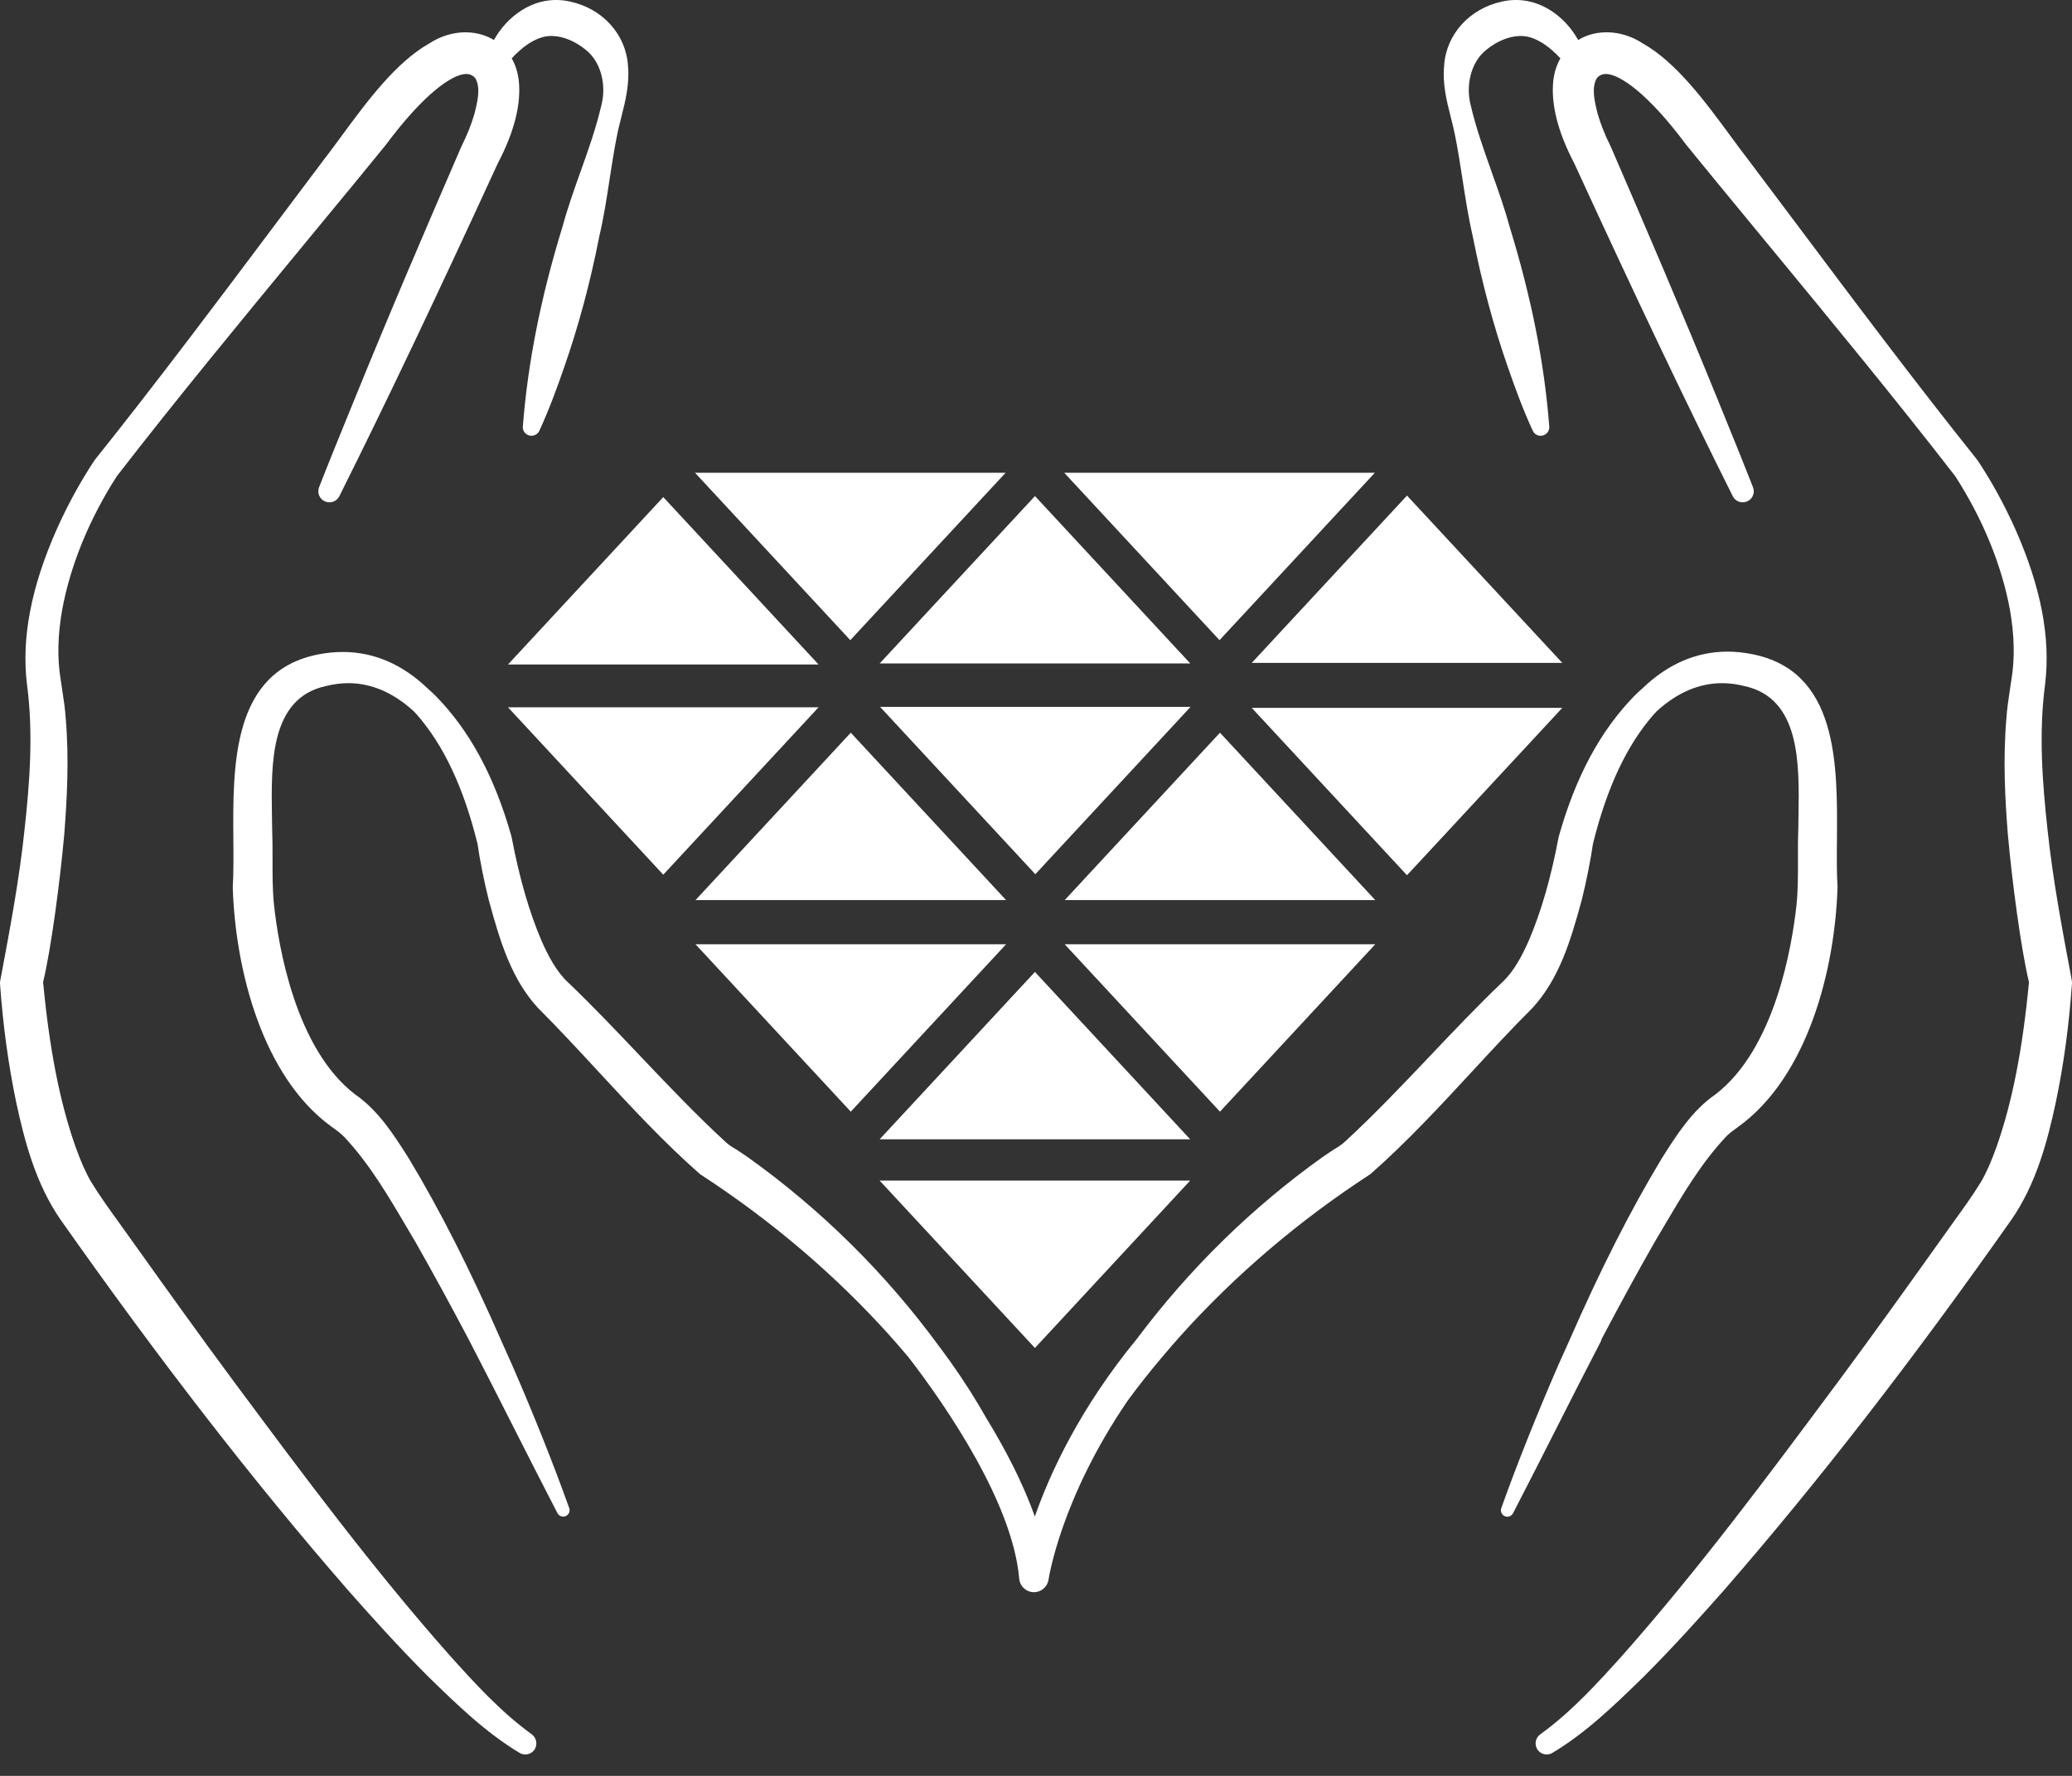
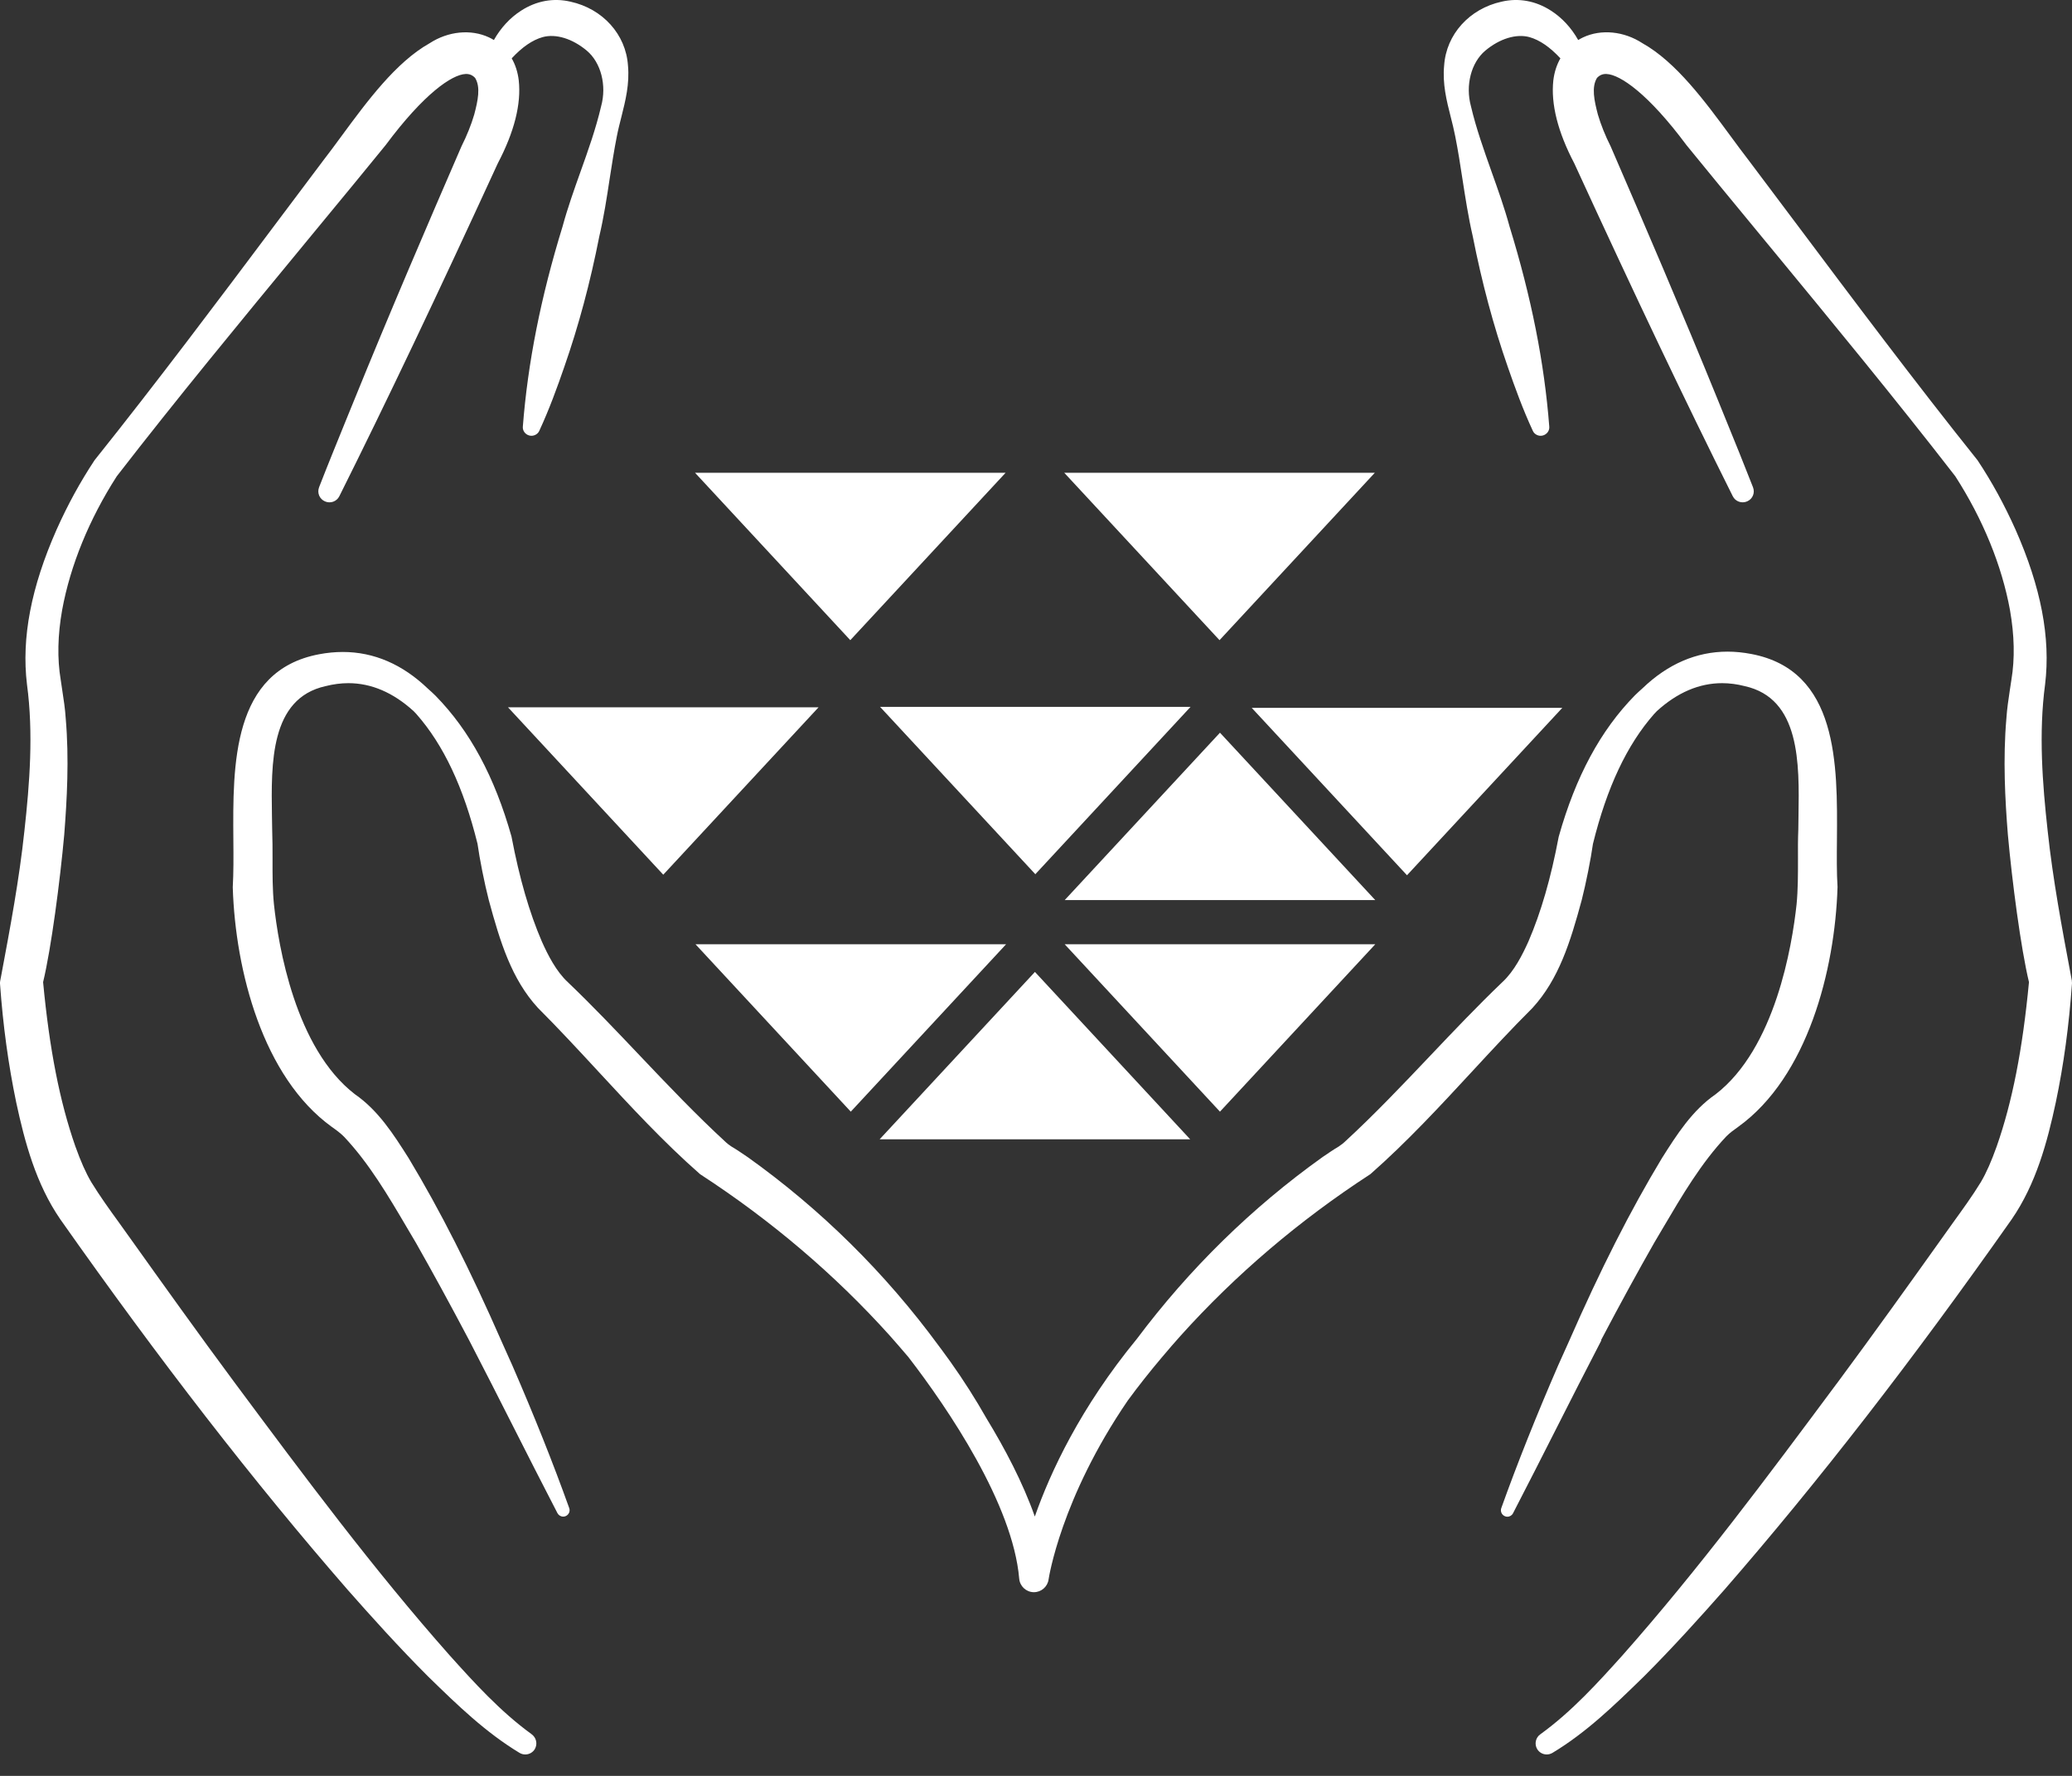
<svg xmlns="http://www.w3.org/2000/svg" width="56" height="48" viewBox="0 0 56 48" fill="none">
  <rect x="0" y="0" width="56" height="48" fill="#333333" stroke="none" />
  <path d="M27.178 12.779H18.785L22.981 17.303L27.178 12.779Z" fill="white" />
  <path d="M37.157 12.779H28.764L32.96 17.303L37.157 12.779Z" fill="white" />
-   <path d="M32.169 17.932L27.972 13.408L23.775 17.932H32.169Z" fill="white" />
-   <path d="M22.123 17.96L17.926 13.436L13.73 17.96H22.123Z" fill="white" />
-   <path d="M38.027 13.395L33.831 17.917H42.224L38.027 13.395Z" fill="white" />
  <path d="M32.178 19.105H23.785L27.982 23.629L32.178 19.105Z" fill="white" />
  <path d="M42.224 19.133H33.831L38.027 23.657L42.224 19.133Z" fill="white" />
  <path d="M17.926 23.642L22.123 19.118H13.73L17.926 23.642Z" fill="white" />
  <path d="M32.972 19.804L28.776 24.328H37.169L32.972 19.804Z" fill="white" />
-   <path d="M18.798 24.328H27.191L22.994 19.804L18.798 24.328Z" fill="white" />
  <path d="M27.191 25.523H18.798L22.994 30.047L27.191 25.523Z" fill="white" />
  <path d="M37.169 25.523H28.776L32.972 30.047L37.169 25.523Z" fill="white" />
  <path d="M27.971 26.27L23.774 30.794H32.167L27.971 26.27Z" fill="white" />
-   <path d="M27.971 36.434L32.167 31.91H23.774L27.971 36.434Z" fill="white" />
  <path d="M43.274 36.218C43.796 35.226 44.268 34.364 44.713 33.583C44.793 33.448 44.874 33.309 44.956 33.172C45.459 32.318 45.979 31.432 46.659 30.713C46.753 30.619 46.859 30.541 46.984 30.453C48.852 29.104 49.593 26.224 49.663 23.98C49.663 23.976 49.663 23.972 49.663 23.968C49.639 23.588 49.643 23.155 49.647 22.695C49.663 20.657 49.684 18.12 47.33 17.676C47.114 17.635 46.9 17.613 46.691 17.613C45.85 17.613 45.075 17.947 44.391 18.605C44.32 18.667 44.252 18.731 44.185 18.796C43.259 19.74 42.586 20.986 42.129 22.61C42.129 22.613 42.128 22.617 42.126 22.622C41.916 23.735 41.649 24.657 41.311 25.442C41.15 25.801 40.924 26.251 40.606 26.544C39.931 27.19 39.281 27.875 38.653 28.537C37.908 29.322 37.138 30.134 36.332 30.874C36.313 30.889 36.294 30.905 36.275 30.922L36.229 30.954C36.22 30.959 36.212 30.966 36.204 30.973C36.199 30.977 36.192 30.982 36.18 30.99C36.044 31.07 35.896 31.171 35.767 31.259L35.745 31.274C33.832 32.64 32.147 34.293 30.727 36.187C29.197 38.049 28.387 39.795 27.968 40.99C27.642 40.065 27.151 39.14 26.666 38.344C26.367 37.817 26.041 37.304 25.685 36.804C25.601 36.686 25.515 36.568 25.428 36.451L25.413 36.432L25.377 36.383L25.373 36.378C23.925 34.405 22.188 32.689 20.213 31.279L20.189 31.263C20.06 31.175 19.912 31.074 19.773 30.992C19.764 30.987 19.759 30.982 19.752 30.978C19.744 30.971 19.736 30.965 19.725 30.958L19.681 30.927C19.657 30.907 19.639 30.891 19.624 30.879C18.818 30.138 18.048 29.328 17.303 28.543C16.674 27.88 16.025 27.195 15.352 26.552C15.032 26.258 14.805 25.807 14.644 25.447C14.307 24.665 14.04 23.742 13.828 22.63C13.828 22.625 13.827 22.622 13.826 22.617C13.369 20.994 12.696 19.748 11.771 18.805C11.704 18.739 11.635 18.675 11.564 18.613C10.879 17.956 10.106 17.622 9.264 17.622C9.055 17.622 8.839 17.643 8.623 17.684C6.271 18.128 6.291 20.665 6.307 22.703C6.311 23.161 6.313 23.596 6.291 23.976C6.291 23.98 6.291 23.984 6.291 23.988C6.361 26.233 7.101 29.112 8.968 30.459C9.096 30.549 9.201 30.627 9.299 30.725C9.974 31.44 10.495 32.325 10.998 33.18C11.079 33.319 11.16 33.456 11.242 33.593C11.685 34.373 12.156 35.234 12.68 36.227C13.089 37.014 13.496 37.82 13.892 38.6C14.275 39.354 14.669 40.134 15.066 40.898C15.096 40.955 15.154 40.992 15.221 40.992C15.241 40.992 15.261 40.989 15.28 40.982C15.324 40.966 15.358 40.934 15.378 40.892C15.398 40.851 15.4 40.803 15.384 40.761C14.948 39.544 14.444 38.282 13.846 36.904L13.748 36.686L13.562 36.27C12.697 34.297 11.897 32.72 11.046 31.306L11.039 31.295C10.639 30.665 10.226 30.014 9.592 29.576C7.983 28.337 7.525 25.573 7.404 24.442C7.364 24.045 7.365 23.629 7.366 23.228C7.366 22.96 7.366 22.684 7.356 22.415C7.356 22.302 7.353 22.178 7.35 22.051C7.328 20.637 7.298 18.877 8.8 18.545C9.011 18.492 9.216 18.465 9.416 18.465C10.036 18.465 10.63 18.72 11.18 19.222L11.206 19.249C11.222 19.265 11.238 19.282 11.254 19.3C11.988 20.133 12.528 21.28 12.906 22.807C12.963 23.219 13.093 23.87 13.21 24.326C13.518 25.465 13.828 26.467 14.536 27.239C15.101 27.804 15.648 28.396 16.177 28.968C17.039 29.899 17.929 30.865 18.915 31.731C18.921 31.735 18.924 31.739 18.931 31.743C20.846 32.989 22.568 34.454 24.047 36.099C24.187 36.258 24.371 36.466 24.551 36.68C25.629 38.077 27.374 40.659 27.546 42.669C27.563 42.872 27.73 43.029 27.933 43.035C27.937 43.035 27.94 43.035 27.944 43.035C28.143 43.035 28.312 42.888 28.34 42.691C28.344 42.664 28.668 40.503 30.483 37.851C30.772 37.457 31.075 37.075 31.388 36.704C31.574 36.48 31.766 36.263 31.913 36.098C33.392 34.454 35.112 32.988 37.028 31.742C37.033 31.738 37.038 31.734 37.044 31.73C38.028 30.863 38.92 29.898 39.782 28.966C40.31 28.395 40.856 27.804 41.419 27.243C42.13 26.467 42.442 25.463 42.749 24.328C42.866 23.87 42.995 23.219 43.053 22.807C43.431 21.28 43.971 20.133 44.706 19.298C44.721 19.282 44.737 19.266 44.753 19.249L44.778 19.222C45.329 18.72 45.922 18.465 46.543 18.465C46.743 18.465 46.949 18.492 47.154 18.545C48.659 18.877 48.631 20.638 48.608 22.051C48.606 22.178 48.604 22.302 48.603 22.42C48.592 22.684 48.592 22.961 48.594 23.228C48.594 23.631 48.595 24.046 48.556 24.444C48.434 25.574 47.977 28.337 46.368 29.577C45.734 30.014 45.321 30.666 44.921 31.297L44.916 31.305C44.063 32.72 43.262 34.298 42.397 36.272L42.21 36.688L42.113 36.904C41.515 38.284 41.011 39.546 40.575 40.763C40.559 40.806 40.562 40.854 40.582 40.895C40.602 40.937 40.636 40.968 40.68 40.984C40.699 40.991 40.719 40.995 40.739 40.995C40.806 40.995 40.864 40.959 40.894 40.899C41.289 40.137 41.684 39.357 42.066 38.604C42.461 37.824 42.87 37.018 43.279 36.231L43.274 36.218Z" fill="white" />
  <path d="M55.998 26.519L55.969 26.362C55.729 25.083 55.481 23.761 55.342 22.455C55.201 21.179 55.096 19.818 55.273 18.497C55.425 17.242 55.163 15.871 54.471 14.309C54.17 13.639 53.838 13.029 53.447 12.44C51.761 10.332 50.114 8.135 48.519 6.007C48.101 5.449 47.681 4.89 47.258 4.328C47.105 4.132 46.947 3.915 46.777 3.685C46.084 2.744 45.301 1.678 44.392 1.169C43.891 0.842 43.275 0.781 42.787 1.01C42.742 1.031 42.698 1.055 42.654 1.082C42.468 0.751 42.216 0.479 41.918 0.288C41.507 0.022 41.044 -0.062 40.584 0.045C39.713 0.236 39.088 0.93 39.031 1.768C38.983 2.268 39.097 2.722 39.209 3.161C39.252 3.331 39.296 3.505 39.33 3.681C39.406 4.063 39.468 4.456 39.526 4.841C39.605 5.349 39.686 5.874 39.803 6.381C40.053 7.647 40.363 8.804 40.752 9.92C40.943 10.47 41.157 11.061 41.423 11.635C41.465 11.742 41.585 11.8 41.694 11.772C41.808 11.744 41.884 11.638 41.872 11.528C41.739 9.802 41.387 8.033 40.799 6.123C40.662 5.619 40.484 5.122 40.312 4.64C40.109 4.067 39.897 3.475 39.755 2.87C39.601 2.307 39.761 1.69 40.143 1.369C40.532 1.043 40.98 0.907 41.336 1.003C41.613 1.082 41.888 1.27 42.173 1.577C42.073 1.752 42.009 1.951 41.982 2.171C41.912 2.81 42.102 3.565 42.547 4.413C44.217 8.049 45.539 10.825 46.831 13.411C46.901 13.555 47.072 13.616 47.22 13.552C47.369 13.487 47.438 13.321 47.378 13.169C47.137 12.55 46.883 11.926 46.637 11.323L46.447 10.855C45.463 8.435 44.422 6.014 43.531 3.956C43.386 3.668 43.266 3.369 43.186 3.096C43.086 2.716 43.01 2.355 43.162 2.106C43.234 2.03 43.315 1.995 43.42 2C43.785 2.016 44.544 2.528 45.581 3.923L46.431 4.962C46.876 5.505 47.324 6.047 47.77 6.588L47.816 6.643C49.491 8.675 51.223 10.777 52.846 12.873C53.593 14.034 54.103 15.284 54.323 16.485C54.444 17.17 54.458 17.804 54.362 18.375C54.35 18.463 54.336 18.551 54.32 18.652C54.282 18.905 54.243 19.166 54.227 19.416C54.131 20.519 54.192 21.624 54.267 22.561C54.38 23.816 54.617 25.63 54.837 26.546C54.664 28.365 54.388 29.776 53.967 30.98C53.818 31.398 53.685 31.698 53.537 31.95C53.31 32.322 53.046 32.685 52.786 33.045C52.67 33.207 52.554 33.367 52.443 33.526C51.648 34.642 50.615 36.084 49.676 37.351L49.617 37.429C47.791 39.885 45.904 42.424 43.847 44.746C43.207 45.457 42.482 46.262 41.63 46.876C41.504 46.965 41.465 47.139 41.544 47.273C41.597 47.364 41.696 47.421 41.803 47.421C41.856 47.421 41.908 47.407 41.957 47.379C42.877 46.827 43.647 46.076 44.392 45.35L44.437 45.306C45.241 44.501 45.983 43.674 46.603 42.971C49.139 40.057 51.68 36.78 54.371 32.955C55.027 32.002 55.332 30.872 55.562 29.796C55.776 28.777 55.918 27.728 55.999 26.587C56.001 26.564 55.999 26.542 55.995 26.519H55.998Z" fill="white" />
  <path d="M14.372 46.876C13.521 46.262 12.796 45.457 12.156 44.746C10.098 42.424 8.211 39.885 6.385 37.429L6.327 37.351C5.388 36.086 4.356 34.642 3.56 33.526C3.448 33.367 3.332 33.205 3.216 33.045C2.956 32.687 2.694 32.322 2.466 31.95C2.318 31.698 2.185 31.399 2.035 30.98C1.614 29.774 1.337 28.365 1.165 26.546C1.385 25.63 1.622 23.816 1.736 22.561C1.809 21.624 1.872 20.518 1.776 19.416C1.761 19.166 1.721 18.905 1.682 18.652C1.668 18.551 1.654 18.463 1.641 18.375C1.545 17.804 1.558 17.17 1.68 16.485C1.9 15.284 2.411 14.033 3.156 12.873C4.779 10.775 6.512 8.675 8.187 6.643L8.232 6.588C8.679 6.047 9.125 5.505 9.572 4.962L10.422 3.923C11.459 2.528 12.217 2.016 12.582 2C12.688 1.995 12.769 2.03 12.841 2.106C12.994 2.354 12.917 2.716 12.817 3.096C12.737 3.369 12.617 3.668 12.472 3.956C11.58 6.013 10.539 8.435 9.556 10.855L9.365 11.323C9.12 11.926 8.865 12.55 8.624 13.169C8.566 13.323 8.634 13.487 8.783 13.552C8.931 13.617 9.101 13.555 9.172 13.411C10.463 10.825 11.784 8.049 13.455 4.413C13.9 3.565 14.091 2.81 14.02 2.171C13.994 1.951 13.93 1.751 13.83 1.577C14.115 1.27 14.389 1.082 14.667 1.003C15.022 0.906 15.47 1.043 15.859 1.369C16.242 1.69 16.402 2.307 16.247 2.87C16.106 3.475 15.895 4.067 15.69 4.64C15.518 5.122 15.341 5.619 15.204 6.123C14.616 8.033 14.265 9.802 14.131 11.528C14.119 11.638 14.195 11.744 14.308 11.772C14.419 11.8 14.539 11.74 14.58 11.635C14.845 11.061 15.06 10.471 15.25 9.92C15.639 8.805 15.95 7.647 16.199 6.381C16.318 5.875 16.399 5.35 16.476 4.841C16.536 4.456 16.596 4.063 16.672 3.681C16.706 3.505 16.751 3.331 16.794 3.161C16.904 2.723 17.019 2.268 16.972 1.768C16.915 0.93 16.29 0.236 15.418 0.045C14.957 -0.062 14.496 0.022 14.084 0.288C13.787 0.478 13.535 0.751 13.348 1.082C13.305 1.055 13.261 1.031 13.215 1.01C12.726 0.782 12.112 0.843 11.611 1.169C10.702 1.678 9.917 2.744 9.225 3.685C9.056 3.915 8.897 4.132 8.744 4.328C8.322 4.889 7.902 5.447 7.483 6.007C5.888 8.135 4.24 10.332 2.555 12.44C2.165 13.031 1.832 13.639 1.532 14.309C0.84 15.871 0.578 17.242 0.729 18.497C0.907 19.818 0.801 21.179 0.66 22.455C0.522 23.761 0.274 25.083 0.034 26.362L0.004 26.519C0 26.542 -0.001 26.564 0 26.587C0.082 27.728 0.226 28.777 0.438 29.796C0.67 30.874 0.973 32.002 1.629 32.955C4.321 36.78 6.861 40.057 9.397 42.971C10.017 43.674 10.759 44.501 11.563 45.306L11.608 45.35C12.353 46.076 13.123 46.825 14.043 47.379C14.091 47.407 14.144 47.421 14.197 47.421C14.303 47.421 14.403 47.365 14.456 47.273C14.533 47.139 14.496 46.965 14.369 46.876H14.372Z" fill="white" />
</svg>